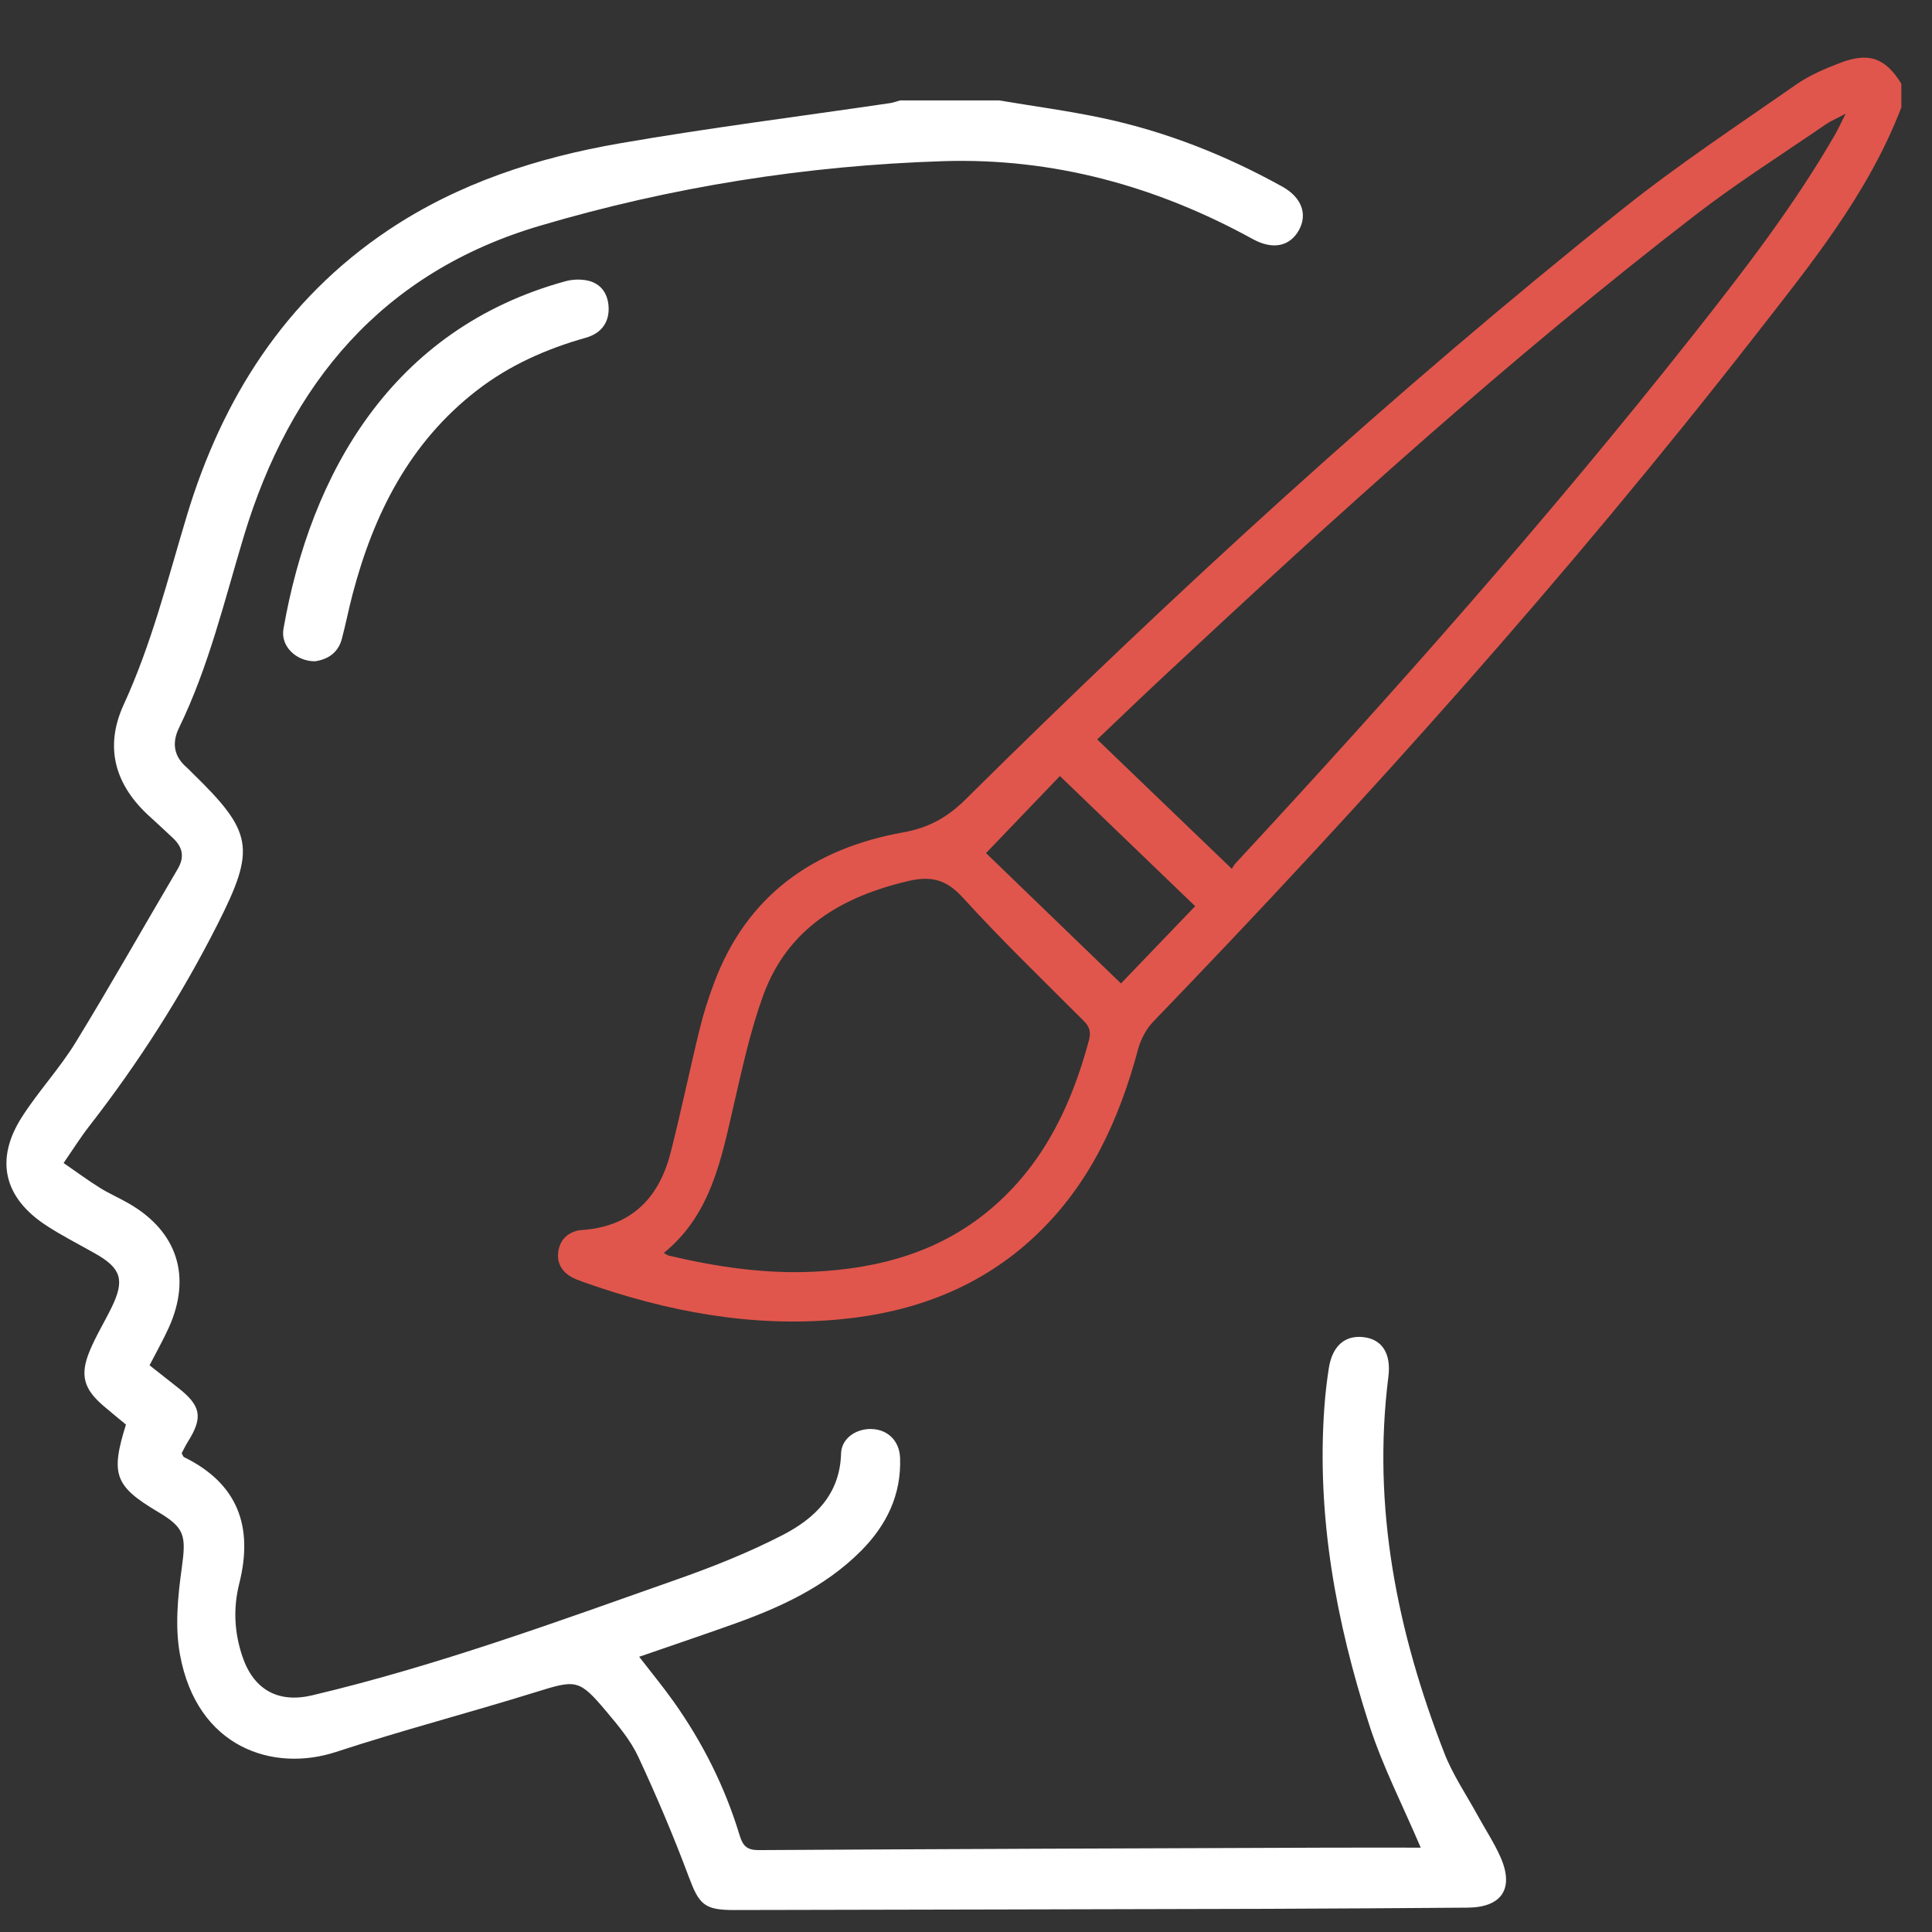
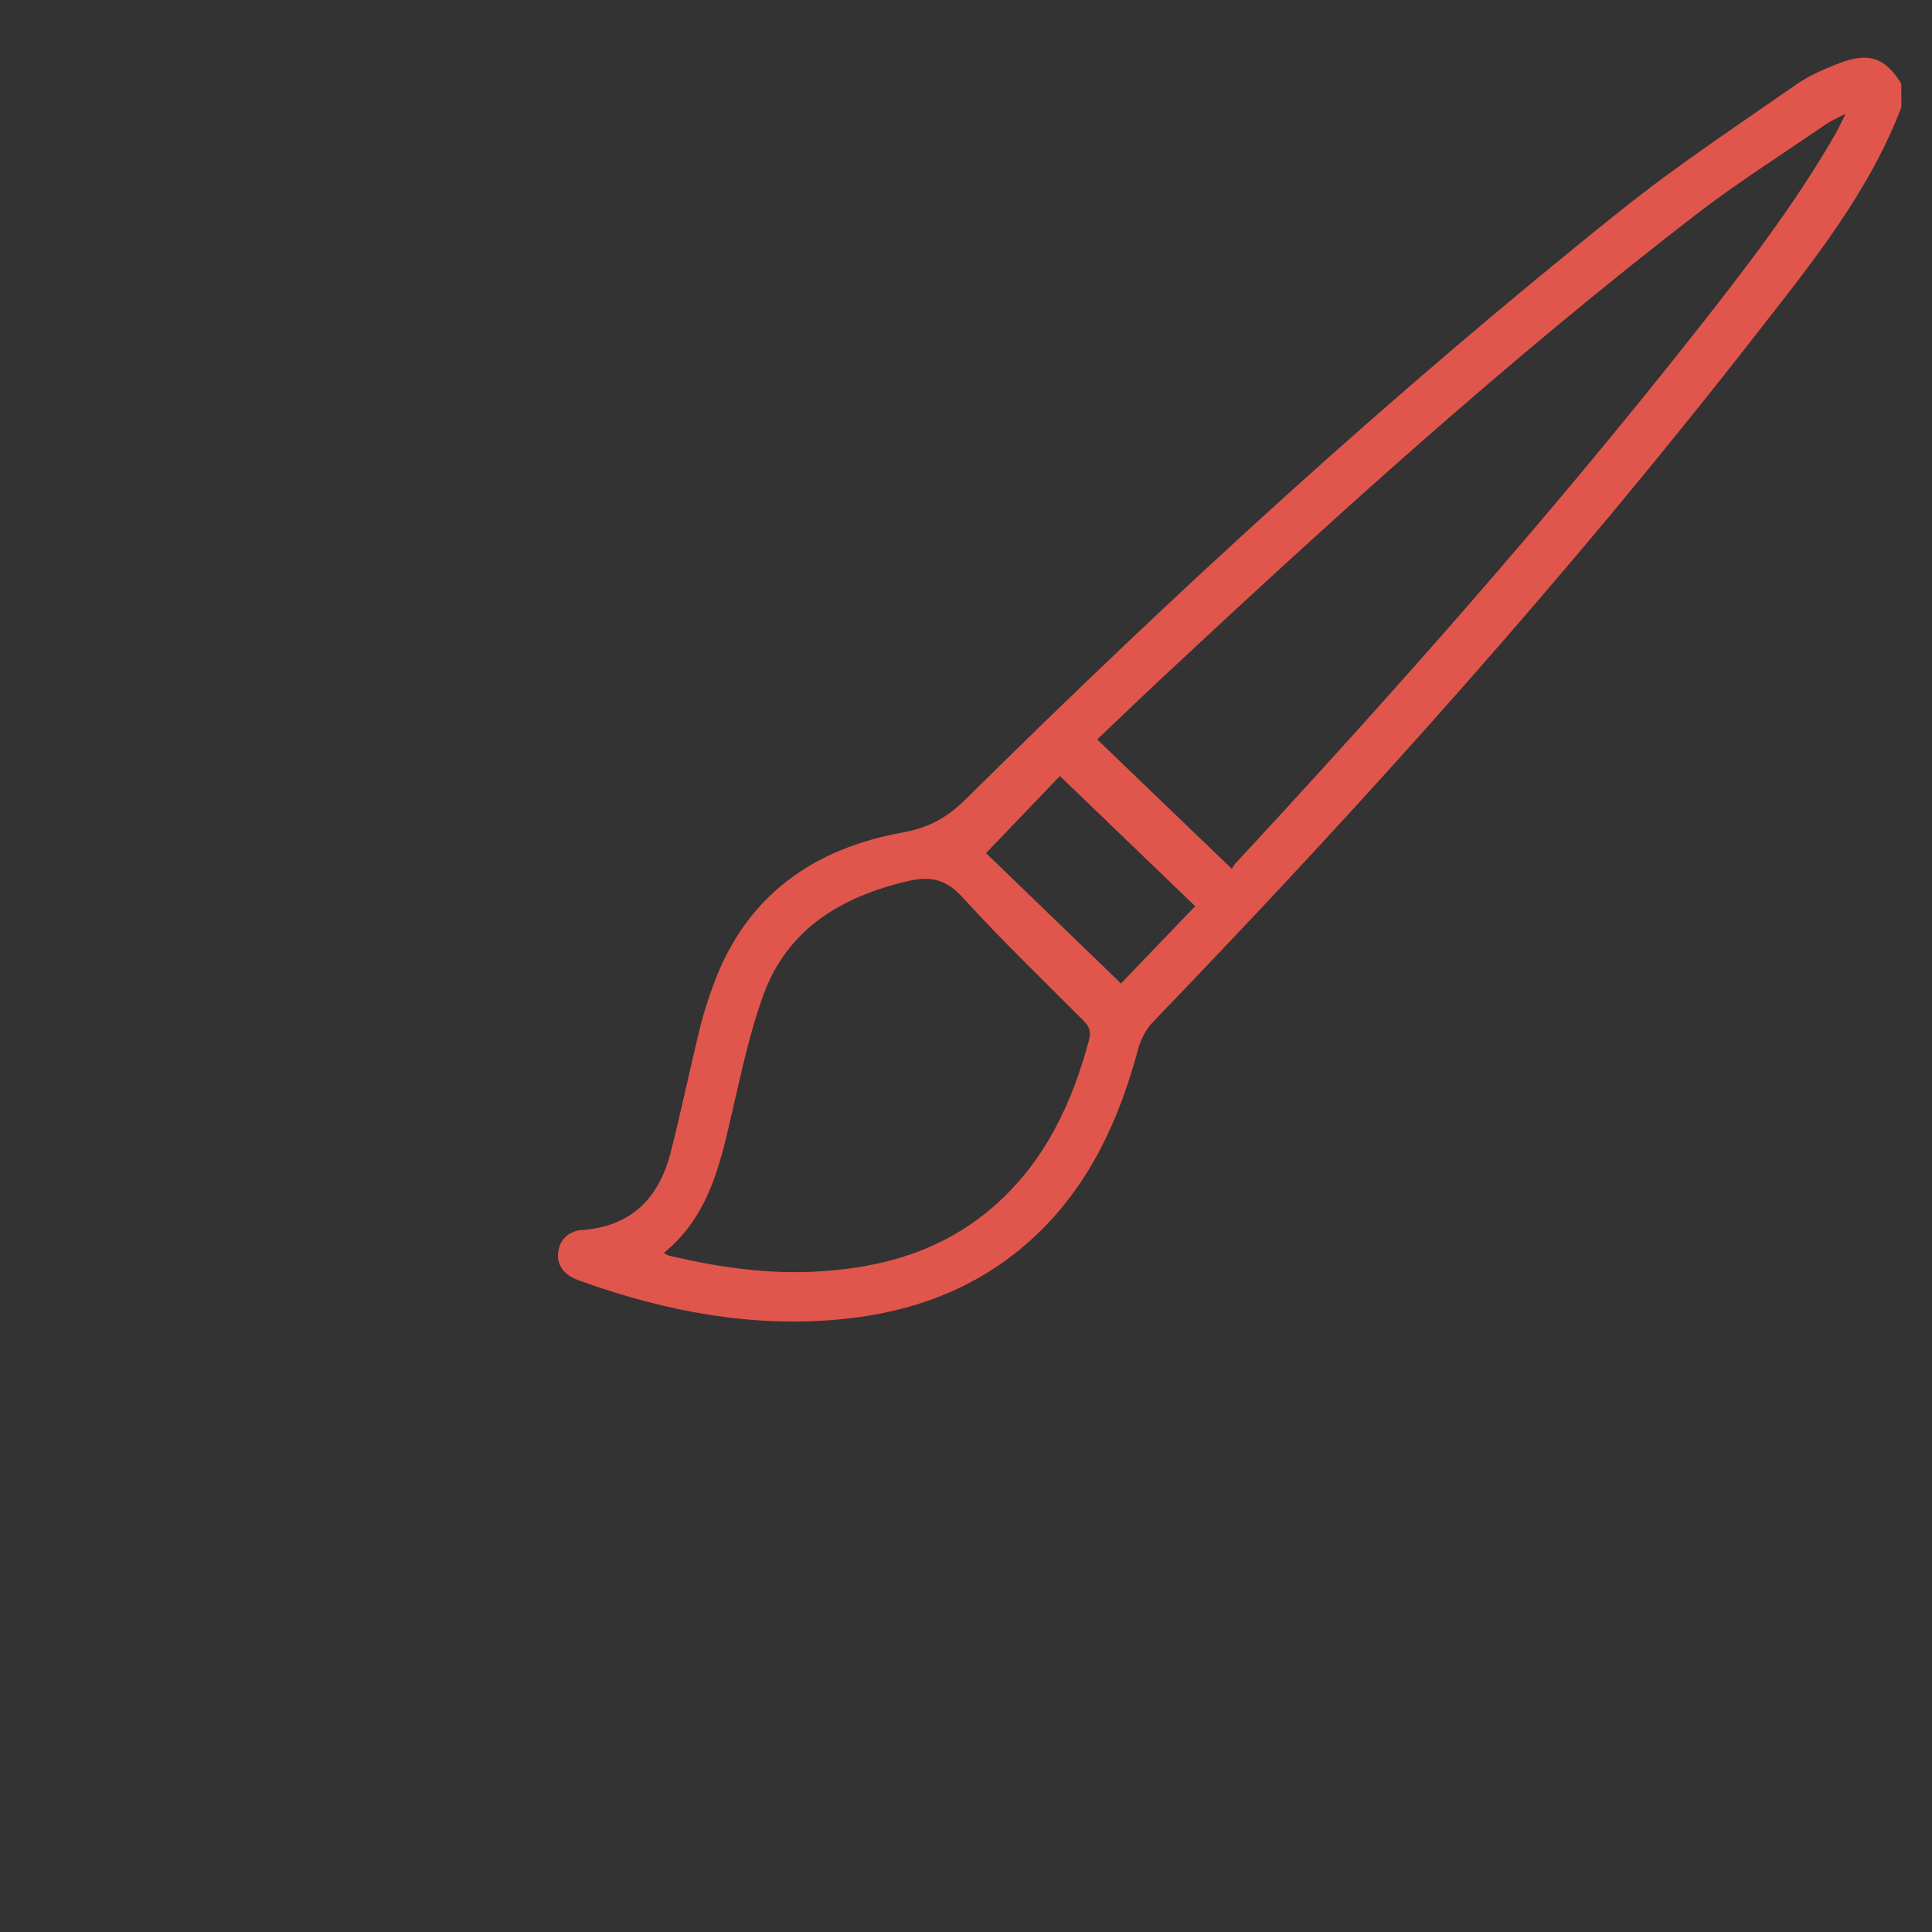
<svg xmlns="http://www.w3.org/2000/svg" id="Слой_1" x="0px" y="0px" viewBox="0 0 1000 1000" style="enable-background:new 0 0 1000 1000;" xml:space="preserve">
  <rect x="0" y="0" width="1000" height="1000" fill="#333333" stroke="none" />
  <style type="text/css"> .st0{fill:#FFFFFF;} .st1{fill:#E0564C;} </style>
  <g>
-     <path class="st0" d="M517.14,51.97c17.96,3.03,36.05,5.42,53.85,9.22c32.66,6.98,63.47,19.19,92.68,35.37 c10.09,5.59,13.25,14.34,8.6,22.65c-4.67,8.34-13.49,10.23-23.82,4.54C598.53,96.31,545.1,81.62,488.18,83.42 c-70.89,2.25-140.69,13.32-208.78,33.45c-81.58,24.12-129.37,81.7-153.17,160.6c-10.11,33.51-18.15,67.56-33.56,99.23 c-3.79,7.78-2.76,14.75,4,20.56c0.92,0.79,1.73,1.71,2.61,2.56c31.77,30.9,33.23,39.24,13.33,78.58 c-18.76,37.08-41.07,71.92-66.59,104.72c-4.43,5.7-8.27,11.86-13.11,18.86c6.9,4.75,12.72,9.05,18.84,12.87 c4.9,3.05,10.27,5.34,15.26,8.26c24.83,14.49,32.24,37.66,20.39,64.01c-2.87,6.37-6.35,12.46-9.99,19.55 c4.85,3.83,9.78,7.76,14.74,11.63c11.94,9.32,13.03,15.3,5.14,27.87c-1.26,2.01-2.27,4.18-3.25,6c0.58,1.03,0.74,1.81,1.18,2.02 c27.98,13.73,35.99,36.03,28.63,65.4c-3.2,12.76-2.61,25.24,1.6,37.76c5.79,17.21,18.47,24.34,36.15,20.15 c64.72-15.33,127.04-38.2,189.6-60.27c18.3-6.46,36.49-13.73,53.72-22.6c16.67-8.58,29.82-20.95,30.41-42.25 c0.22-8.08,8.11-13.18,16.29-12.7c8.13,0.47,13.94,6.28,14.26,14.93c0.71,19.18-7.09,34.98-20.33,48.24 c-18.54,18.57-41.77,29.18-66.03,37.83c-15.97,5.69-32.03,11.11-48.69,16.87c6.26,8.11,12.26,15.37,17.71,23.03 c15.11,21.25,26.71,44.33,34.26,69.29c1.67,5.51,3.76,7.77,9.89,7.74c97.87-0.58,195.75-0.9,293.63-1.26 c16.62-0.06,33.24-0.01,49.05-0.01c-9.24-21.73-19.74-42.07-26.65-63.56c-17.18-53.37-27.32-108.03-23.22-164.54 c0.48-6.68,1.26-13.35,2.28-19.97c1.79-11.62,8.36-17.33,18.11-16.15c9.49,1.15,14.25,8.47,12.74,20.44 c-8.54,67.67,4.58,132.17,28.96,194.86c4.37,11.24,11.35,21.47,17.18,32.13c3.94,7.2,8.52,14.11,11.84,21.58 c7.28,16.36,0.77,26.14-17.01,26.27c-34.76,0.24-69.52,0.51-104.27,0.61c-91.78,0.26-183.56,0.43-275.34,0.62 c-15.58,0.03-18.16-2.96-23.52-17.31c-7.86-21.02-16.66-41.75-26.14-62.09c-3.92-8.41-10.19-15.9-16.24-23.1 c-14.43-17.18-15.79-16.82-36.98-10.23c-34.28,10.65-69.07,19.72-103.17,30.9c-32.47,10.65-72.01-2.05-80.81-50.53 c-2.58-14.25-1.13-29.66,0.89-44.2c2.38-17.12,1.84-21.16-12.14-29.46c-22.49-13.35-24.77-19.38-16.68-45.25 c-3.76-3.12-7.75-6.35-11.64-9.68c-10.17-8.69-12.29-15.89-7.18-28.32c3.23-7.85,7.76-15.15,11.48-22.82 c6.79-14.01,4.86-20.08-8.44-27.63c-8.47-4.81-17.21-9.21-25.35-14.52C1.9,619.98-2.78,600.18,11.4,578.07 c8.54-13.31,19.51-25.08,27.76-38.54c18.12-29.56,35.13-59.8,52.77-89.66c3.79-6.41,2.56-11.48-2.55-16.22 c-3.8-3.52-7.53-7.11-11.4-10.56c-18.44-16.47-24.18-36.12-13.92-58.45c14.46-31.47,22.72-64.73,32.63-97.64 c18.24-60.56,50.72-111.99,104.23-147.85c36.27-24.31,77.22-37.56,119.77-44.94c46.47-8.06,93.31-13.95,139.98-20.83 c1.77-0.26,3.49-0.93,5.23-1.41C482.98,51.97,500.06,51.97,517.14,51.97z" />
-     <path class="st0" d="M163.07,342.27c-9.71,0.09-17.92-7.76-16.36-16.7c14.04-80.5,56.07-155.31,145.92-179.99 c3.65-1,7.93-1.15,11.61-0.34c7.18,1.59,10.62,7.27,10.79,14.14c0.2,7.84-4.1,13.25-11.78,15.42 c-20.42,5.76-39.57,14.23-56.39,27.25c-34.85,26.97-53.45,63.98-64.38,105.58c-2.01,7.65-3.52,15.43-5.55,23.07 C174.96,338.11,169.43,341.36,163.07,342.27z" />
    <path class="st1" d="M984.14,55.55c-17.15,44.85-47.18,81.59-76.14,118.73C811.17,298.43,706.2,415.49,596.95,528.77 c-3.67,3.81-6.5,9.18-7.88,14.32c-9.79,36.43-24.96,69.82-52.82,96.24c-28.44,26.97-63.06,39.93-101.5,43.56 c-45.68,4.32-89.62-4.04-132.52-19.21c-2.34-0.83-4.73-1.67-6.84-2.93c-4.93-2.95-7.3-7.49-6.38-13.18 c0.91-5.64,4.41-9.27,10.05-10.65c0.65-0.16,1.34-0.2,2.02-0.25c25.41-1.73,39.94-16.31,46-39.97c5.44-21.22,9.85-42.7,15.05-63.99 c1.98-8.1,4.55-16.1,7.47-23.91c17.02-45.54,51.65-69.68,97.94-77.98c13.25-2.38,22.87-7.79,32.23-17.05 c108.45-107.39,220.89-210.4,340.19-305.67c28.75-22.96,59.6-43.31,89.81-64.39c6.77-4.72,14.67-8.09,22.43-11.07 c15.16-5.82,23.65-2.69,31.92,10.69C984.14,47.41,984.14,51.48,984.14,55.55z M637.6,449.72c0.07-0.1,0.89-1.76,2.09-3.06 c82.02-88.47,161.98-178.73,236.79-273.44c26.21-33.19,52.07-66.69,73.27-103.46c1.72-2.98,3.13-6.13,5.55-10.9 c-4.77,2.53-7.73,3.76-10.31,5.53c-22.53,15.49-45.73,30.14-67.35,46.81c-96.5,74.43-186.73,156.14-275.72,239.26 c-11.19,10.45-22.23,21.07-34.02,32.27C591.17,405.11,613.99,427.04,637.6,449.72z M343.58,648.55c1.18,0.61,1.91,1.18,2.73,1.38 c24.51,5.79,49.29,9.48,74.54,8.32c34.96-1.61,67.35-10.66,94.2-34.43c25.85-22.88,39.78-52.61,48.57-85.29 c1.16-4.33,0.41-7.02-2.69-10.12c-21.09-21.12-42.6-41.88-62.69-63.93c-8.51-9.35-16.41-11.2-28.15-8.45 c-34.58,8.1-62.53,24.58-75.14,59.41c-6.57,18.15-10.7,37.26-15.07,56.13C373.34,599.82,368.14,628.52,343.58,648.55z M580.22,509.04c12.23-12.74,24.98-26.03,38.39-40c-23.59-22.7-46.66-44.9-70.01-67.37c-11.9,12.41-24.76,25.82-38.24,39.89 C533.05,463.46,556.27,485.89,580.22,509.04z" />
  </g>
</svg>